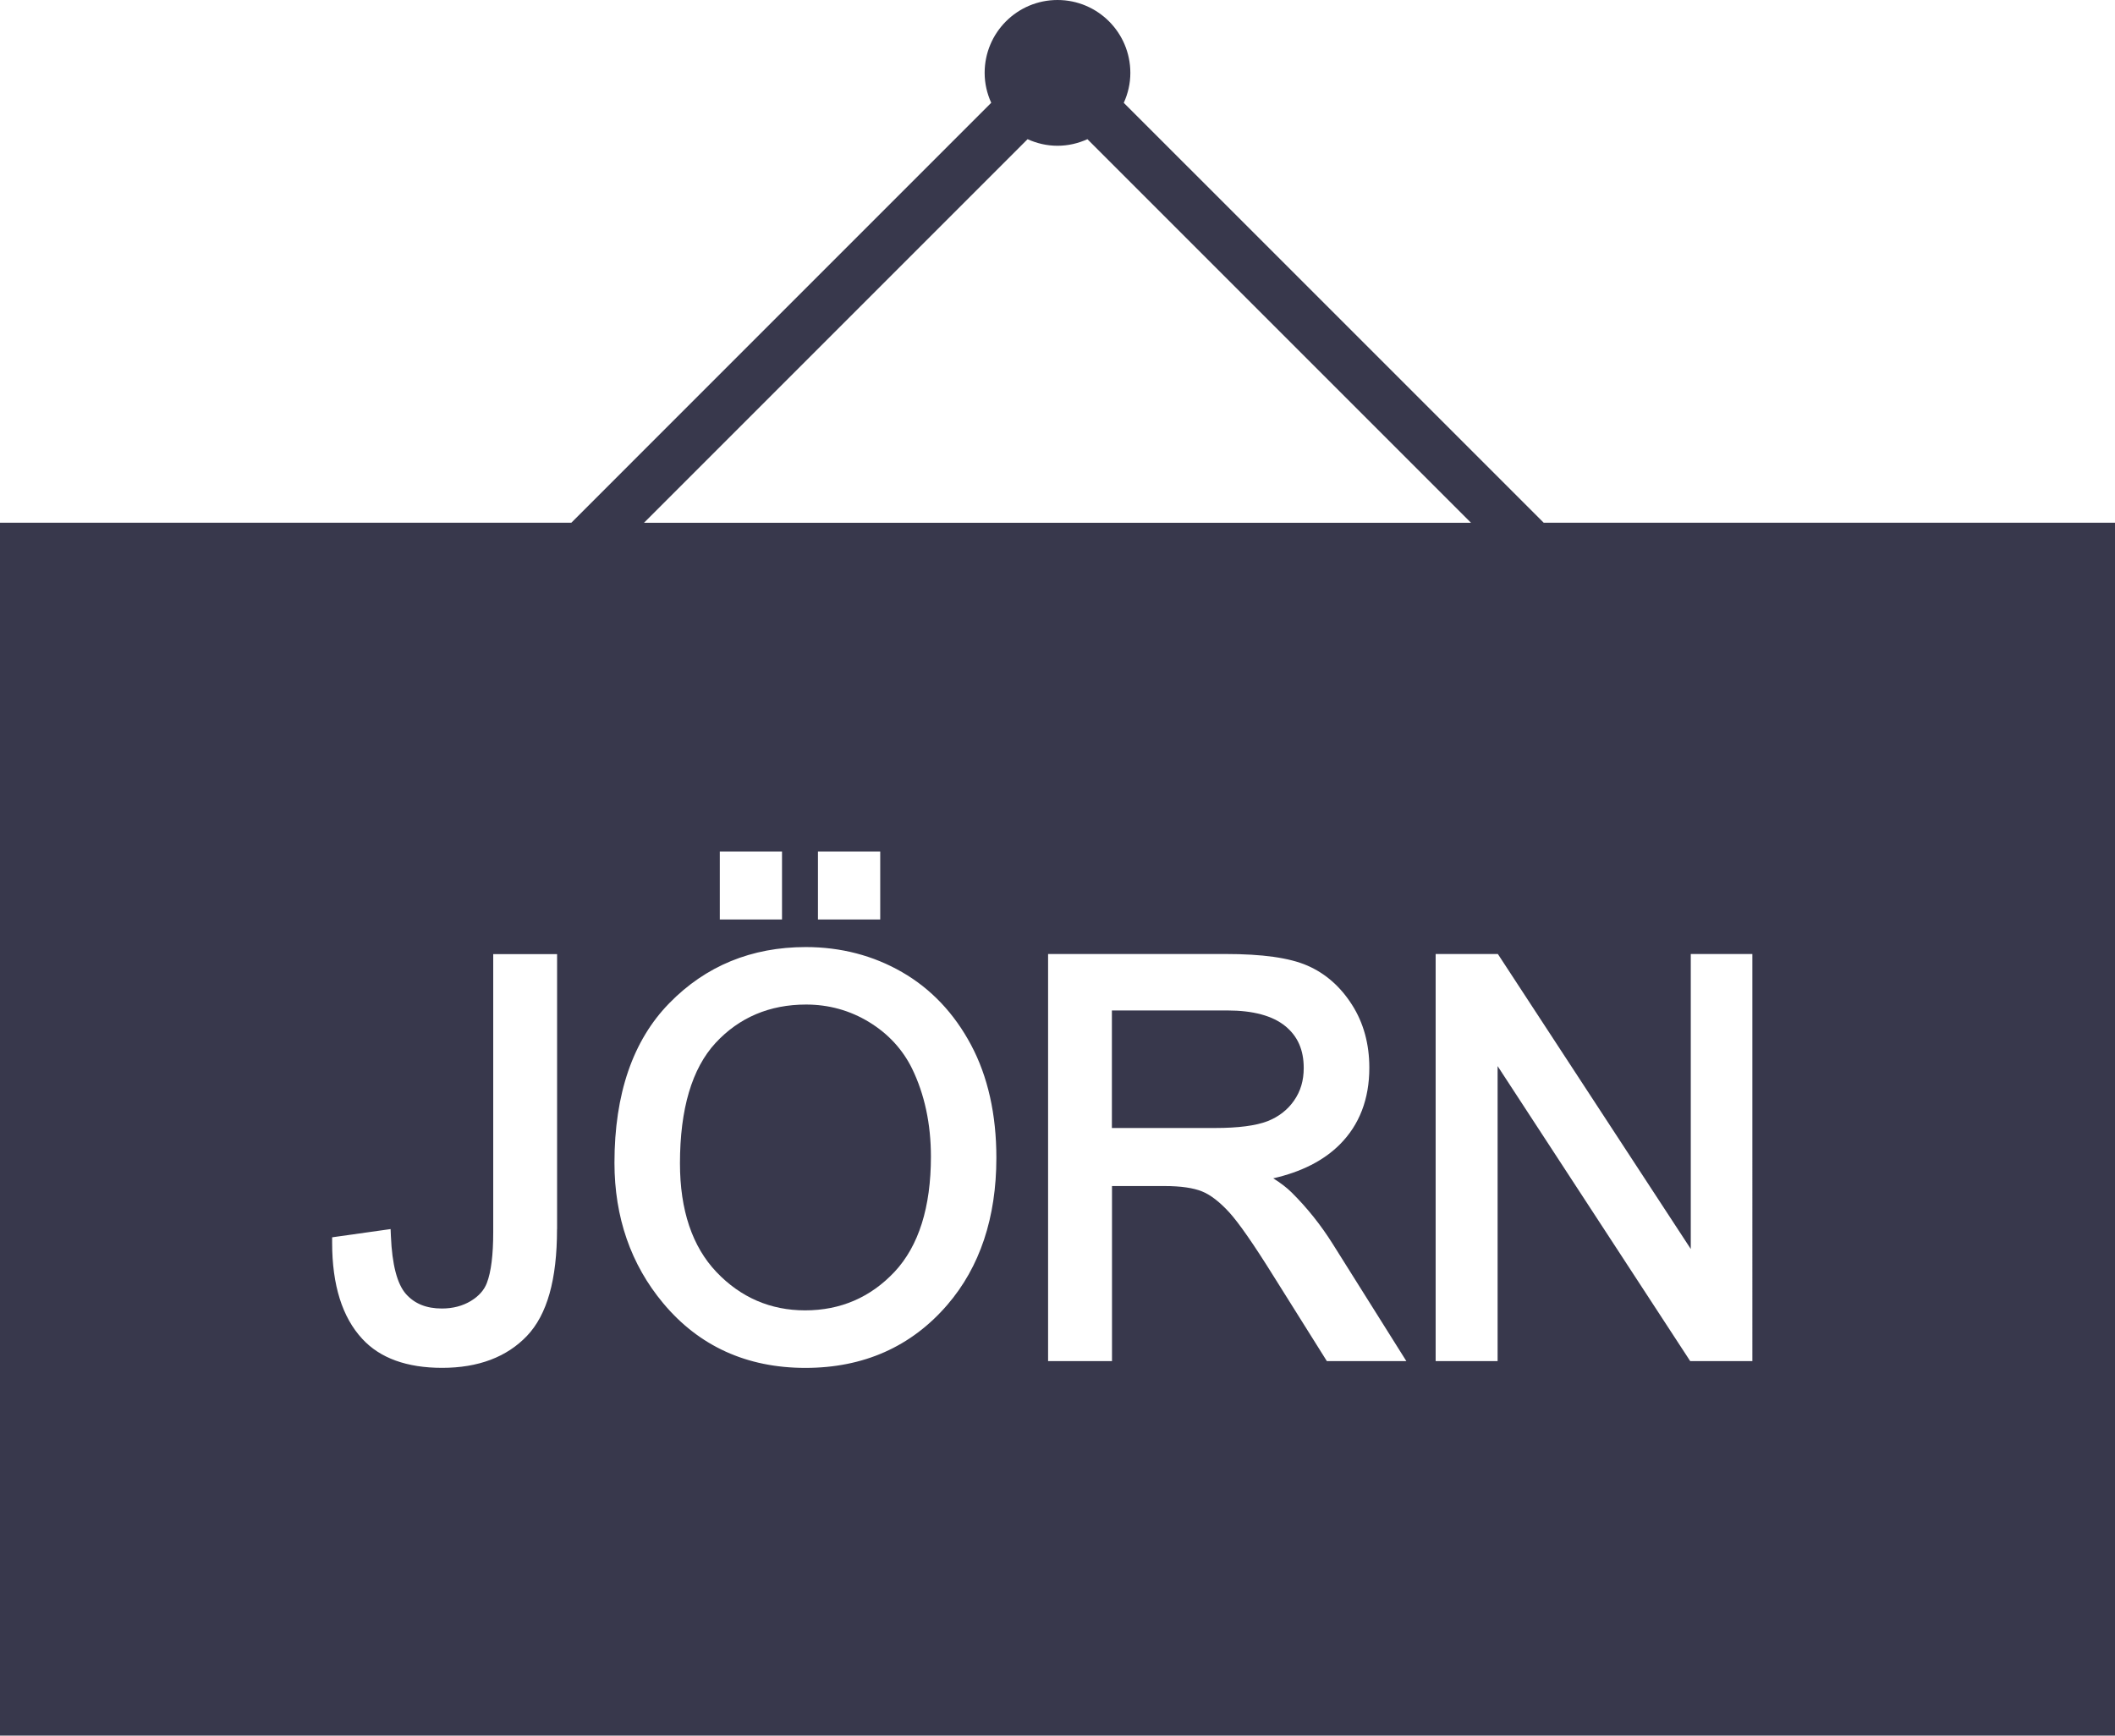
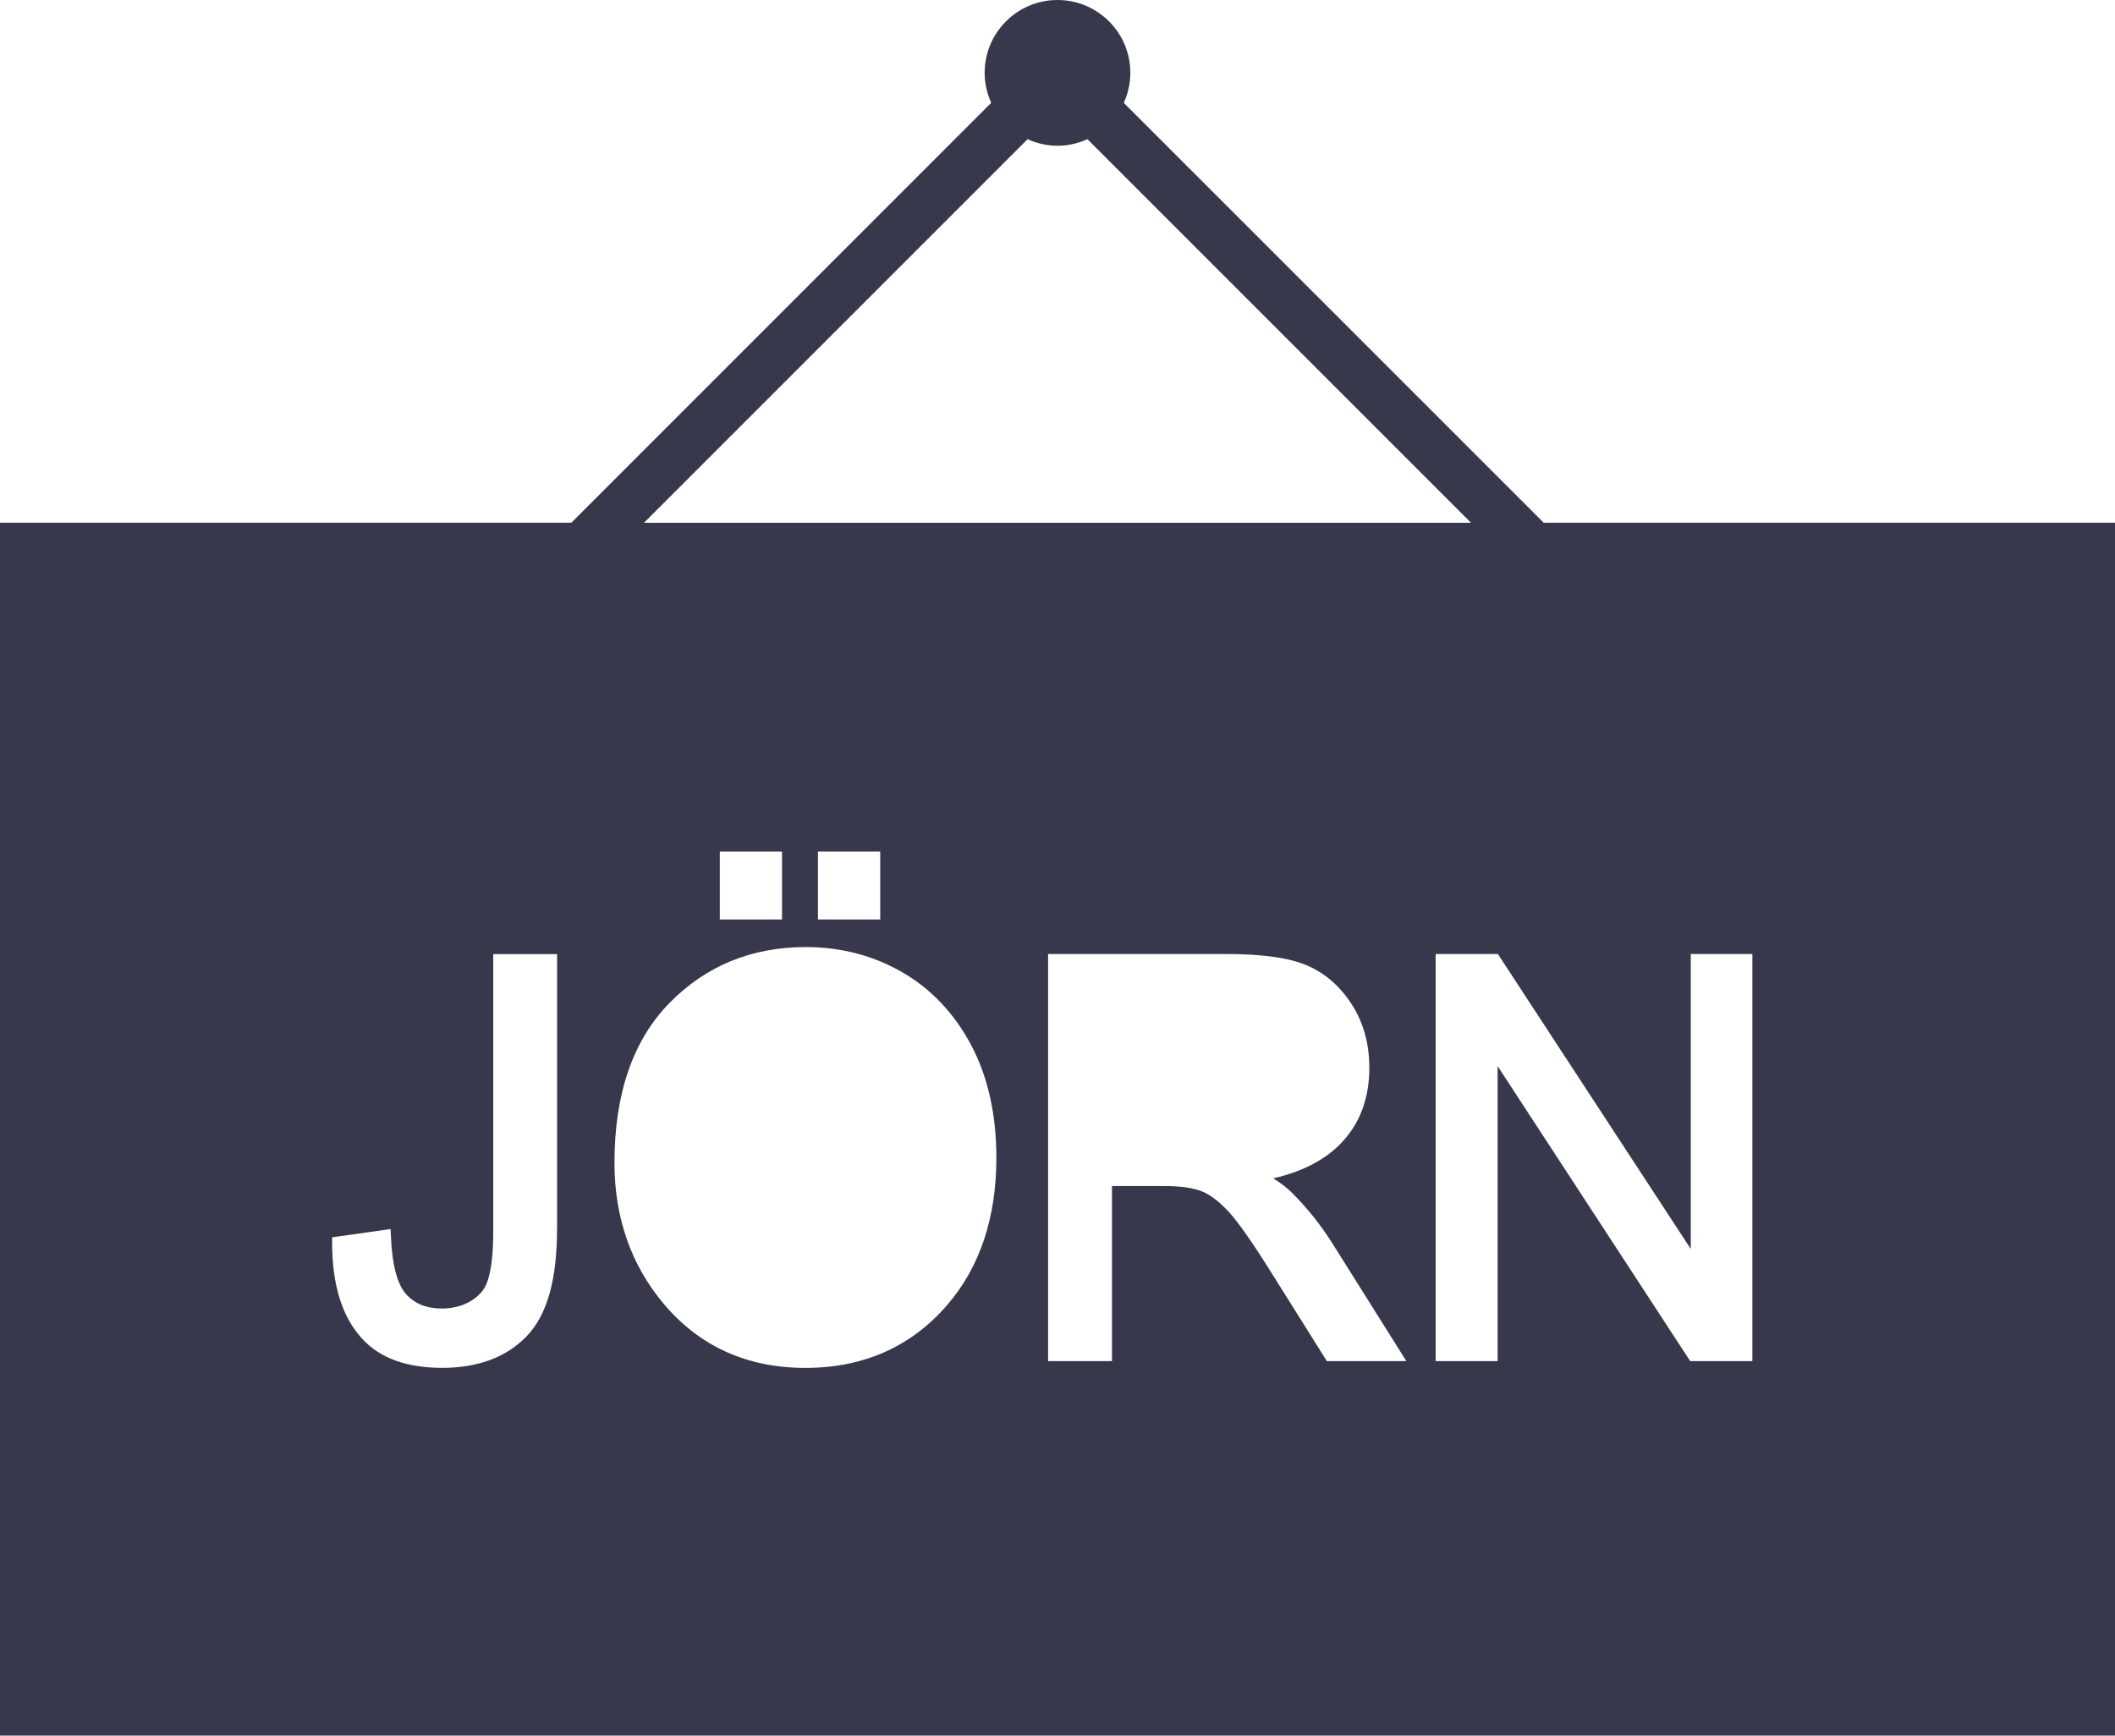
<svg xmlns="http://www.w3.org/2000/svg" version="1.1" id="Layer_1" x="0px" y="0px" width="41.136px" height="33.757px" viewBox="0 0 41.136 33.757" enable-background="new 0 0 41.136 33.757" xml:space="preserve">
  <g>
-     <path fill="#38384C" d="M16.902,19.878c-0.371-0.226-0.783-0.34-1.224-0.34c-0.709,0-1.301,0.251-1.759,0.745   c-0.461,0.498-0.694,1.286-0.694,2.344c0,0.908,0.239,1.619,0.711,2.115c0.471,0.494,1.051,0.744,1.723,0.744   c0.689,0,1.274-0.253,1.741-0.751c0.468-0.501,0.706-1.254,0.706-2.239c0-0.637-0.124-1.214-0.368-1.715   C17.554,20.408,17.273,20.104,16.902,19.878z" />
-     <path fill="#38384C" d="M25.168,21.407c0.128-0.183,0.189-0.39,0.189-0.635c0-0.352-0.117-0.618-0.359-0.815   c-0.246-0.201-0.625-0.304-1.126-0.304h-2.246v2.286h2.009c0.449,0,0.791-0.045,1.017-0.132   C24.868,21.722,25.042,21.588,25.168,21.407z" />
    <path fill="#38384C" d="M30.025,10.167L21.857,2c0.081-0.178,0.128-0.374,0.128-0.582C21.985,0.635,21.351,0,20.568,0   s-1.417,0.635-1.417,1.417c0,0.208,0.047,0.404,0.128,0.582l-8.167,8.168H0v23.59h41.136v-23.59H30.025z M19.986,2.707   c0.178,0.081,0.374,0.128,0.582,0.128s0.404-0.047,0.582-0.128l7.461,7.461H12.525L19.986,2.707z M17.12,16.562v1.322h-1.211   v-1.322H17.12z M15.21,16.562v1.322H14v-1.322H15.21z M10.834,23.905c0,0.984-0.192,1.665-0.586,2.079   c-0.393,0.411-0.947,0.62-1.648,0.62c-0.687,0-1.209-0.189-1.553-0.563c-0.39-0.419-0.587-1.048-0.587-1.868v-0.108l1.137-0.16   l0.006,0.138c0.023,0.554,0.122,0.932,0.293,1.125c0.168,0.189,0.397,0.282,0.699,0.282c0.213,0,0.402-0.05,0.562-0.146   c0.156-0.095,0.261-0.213,0.313-0.353c0.082-0.214,0.123-0.546,0.123-0.987v-5.407h1.242v5.348H10.834z M18.425,25.379   c-0.7,0.813-1.628,1.226-2.76,1.226c-1.14,0-2.071-0.424-2.767-1.259c-0.628-0.752-0.947-1.671-0.947-2.731   c0-1.336,0.358-2.38,1.066-3.103c0.707-0.725,1.6-1.092,2.655-1.092c0.682,0,1.312,0.164,1.872,0.487   c0.563,0.324,1.015,0.801,1.343,1.417c0.327,0.614,0.492,1.353,0.492,2.195C19.379,23.681,19.059,24.643,18.425,25.379z    M25.807,26.473L24.77,24.82c-0.383-0.615-0.673-1.033-0.864-1.243c-0.186-0.202-0.363-0.339-0.528-0.405   c-0.168-0.068-0.413-0.104-0.729-0.104h-1.021v3.405h-1.243v-7.918h3.452c0.719,0,1.238,0.073,1.588,0.224   c0.354,0.153,0.646,0.41,0.87,0.762c0.225,0.351,0.338,0.764,0.338,1.226c0,0.61-0.193,1.112-0.576,1.494   c-0.313,0.313-0.748,0.533-1.293,0.657c0.145,0.09,0.265,0.183,0.359,0.276c0.301,0.298,0.569,0.635,0.799,1.001l1.431,2.278   C27.353,26.473,25.807,26.473,25.807,26.473z M34.083,26.473h-1.209l-3.746-5.738v5.738h-1.205v-7.918h1.21l3.752,5.737v-5.737   h1.198V26.473z" />
  </g>
</svg>